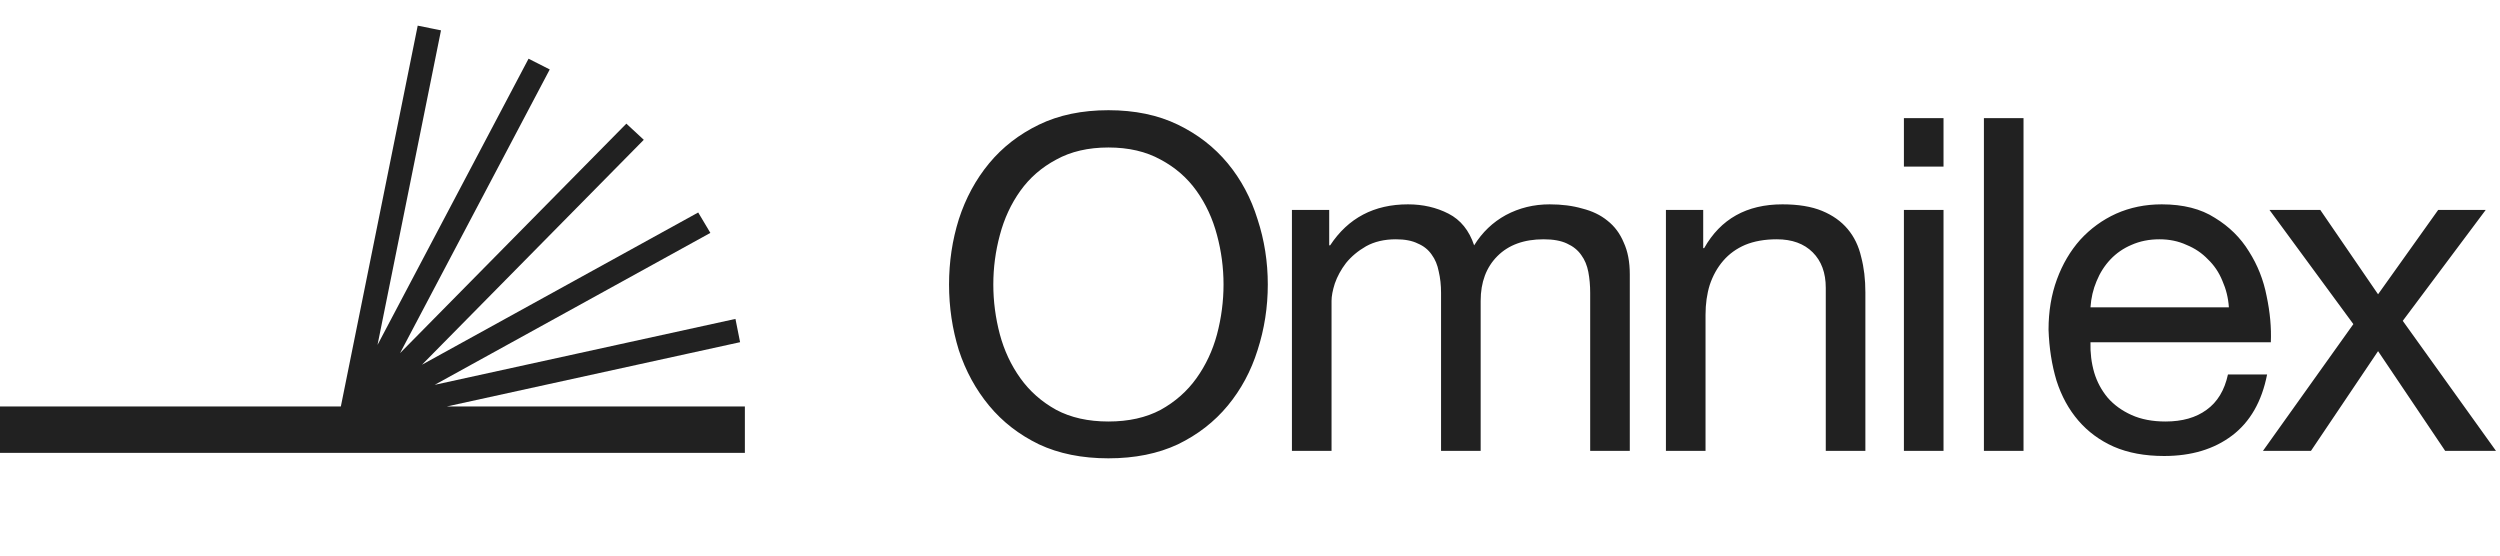
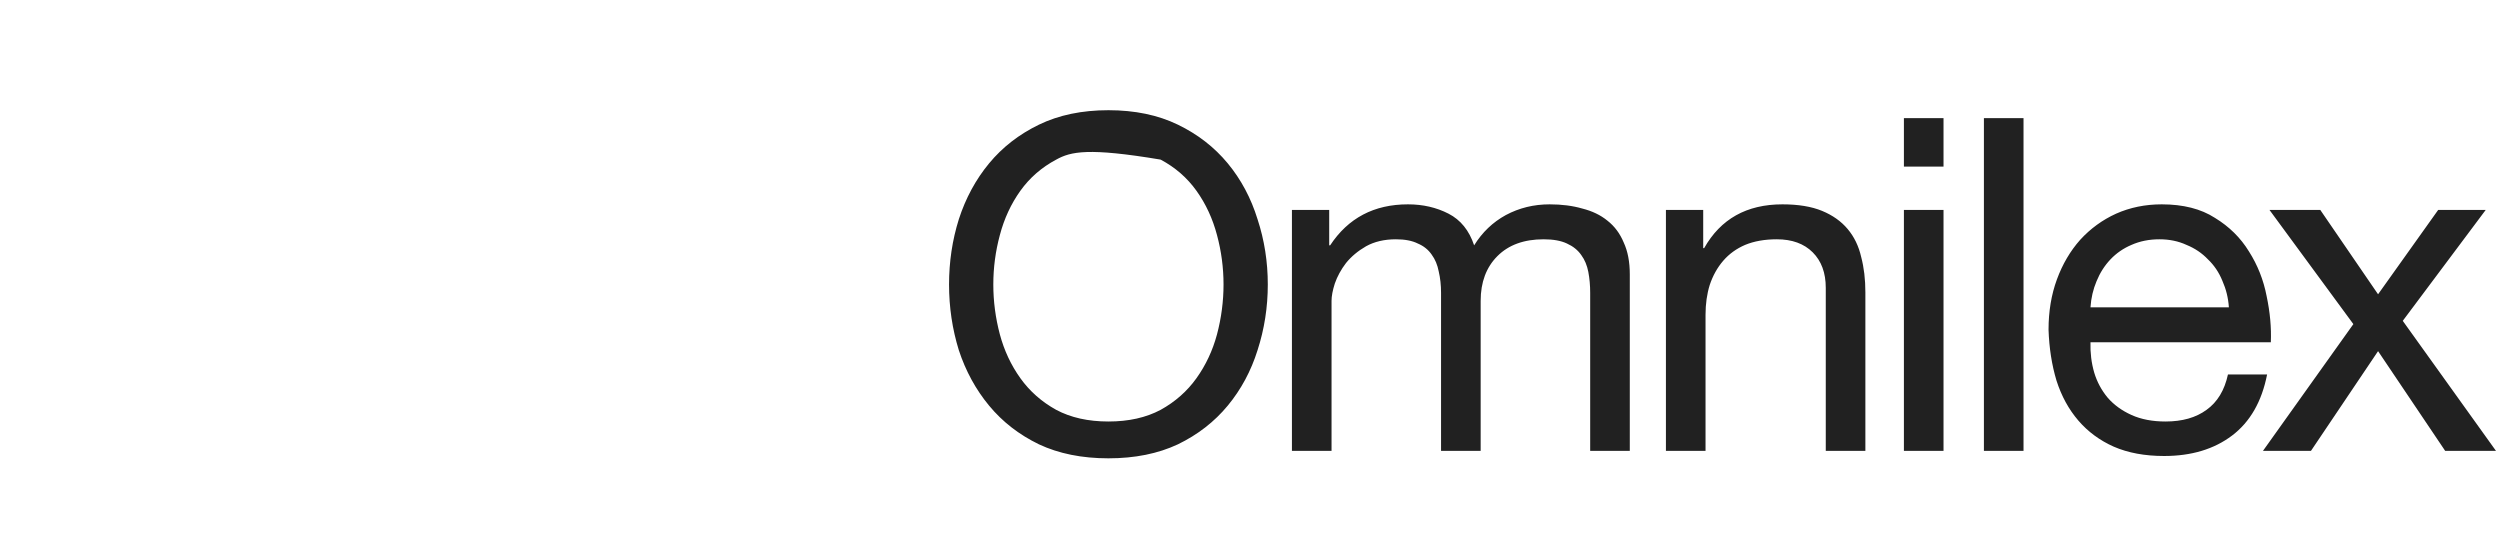
<svg xmlns="http://www.w3.org/2000/svg" width="2534" height="564" viewBox="0 0 2534 564" fill="none">
-   <path d="M1006.82 288.368C1006.82 305.373 1009.03 322.22 1013.44 338.91C1017.85 355.285 1024.77 370.086 1034.22 383.312C1043.67 396.538 1055.79 407.245 1070.59 415.432C1085.39 423.305 1103.03 427.241 1123.5 427.241C1143.97 427.241 1161.6 423.305 1176.4 415.432C1191.2 407.245 1203.33 396.538 1212.77 383.312C1222.22 370.086 1229.15 355.285 1233.56 338.91C1237.96 322.22 1240.17 305.373 1240.17 288.368C1240.17 271.363 1237.96 254.673 1233.56 238.298C1229.15 221.608 1222.22 206.65 1212.77 193.424C1203.33 180.198 1191.2 169.648 1176.4 161.776C1161.6 153.588 1143.97 149.494 1123.5 149.494C1103.03 149.494 1085.39 153.588 1070.59 161.776C1055.79 169.648 1043.67 180.198 1034.22 193.424C1024.77 206.65 1017.85 221.608 1013.44 238.298C1009.03 254.673 1006.82 271.363 1006.82 288.368ZM961.95 288.368C961.95 265.38 965.256 243.336 971.869 222.237C978.797 200.824 989.032 181.929 1002.57 165.554C1016.11 149.179 1032.96 136.111 1053.11 126.349C1073.27 116.586 1096.73 111.705 1123.5 111.705C1150.26 111.705 1173.72 116.586 1193.88 126.349C1214.03 136.111 1230.88 149.179 1244.42 165.554C1257.96 181.929 1268.04 200.824 1274.65 222.237C1281.58 243.336 1285.04 265.38 1285.04 288.368C1285.04 311.356 1281.58 333.557 1274.65 354.97C1268.04 376.069 1257.96 394.806 1244.42 411.181C1230.88 427.556 1214.03 440.625 1193.88 450.387C1173.72 459.834 1150.26 464.558 1123.5 464.558C1096.73 464.558 1073.27 459.834 1053.11 450.387C1032.96 440.625 1016.11 427.556 1002.57 411.181C989.032 394.806 978.797 376.069 971.869 354.97C965.256 333.557 961.95 311.356 961.95 288.368ZM1309.5 212.79H1347.28V248.69H1348.23C1366.49 220.978 1392.79 207.122 1427.11 207.122C1442.23 207.122 1455.93 210.271 1468.21 216.569C1480.49 222.867 1489.15 233.574 1494.19 248.69C1502.38 235.464 1513.08 225.229 1526.31 217.986C1539.85 210.743 1554.65 207.122 1570.71 207.122C1582.99 207.122 1594.01 208.539 1603.78 211.373C1613.85 213.892 1622.35 217.986 1629.28 223.655C1636.53 229.323 1642.04 236.723 1645.82 245.855C1649.91 254.673 1651.96 265.38 1651.96 277.976V457H1611.81V296.87C1611.81 289.312 1611.18 282.227 1609.92 275.614C1608.66 269.001 1606.29 263.333 1602.83 258.609C1599.37 253.571 1594.49 249.634 1588.19 246.8C1582.2 243.966 1574.33 242.549 1564.57 242.549C1544.73 242.549 1529.14 248.217 1517.81 259.554C1506.47 270.89 1500.8 286.006 1500.8 304.9V457H1460.65V296.87C1460.65 288.998 1459.86 281.755 1458.29 275.142C1457.03 268.529 1454.67 262.86 1451.2 258.137C1447.74 253.098 1443.02 249.319 1437.03 246.8C1431.36 243.966 1423.96 242.549 1414.83 242.549C1403.18 242.549 1393.1 244.911 1384.6 249.634C1376.41 254.358 1369.64 260.026 1364.29 266.639C1359.25 273.252 1355.47 280.18 1352.95 287.423C1350.75 294.351 1349.65 300.177 1349.65 304.9V457H1309.5V212.79ZM1688.58 212.79H1726.37V251.524H1727.32C1744.01 221.923 1770.46 207.122 1806.67 207.122C1822.73 207.122 1836.12 209.326 1846.82 213.735C1857.53 218.144 1866.19 224.284 1872.8 232.157C1879.42 240.03 1883.98 249.477 1886.5 260.499C1889.33 271.205 1890.75 283.172 1890.75 296.398V457H1850.6V291.674C1850.6 276.559 1846.19 264.592 1837.38 255.775C1828.56 246.958 1816.43 242.549 1801 242.549C1788.72 242.549 1778.02 244.438 1768.88 248.217C1760.07 251.996 1752.67 257.35 1746.68 264.277C1740.7 271.205 1736.13 279.393 1732.98 288.84C1730.15 297.972 1728.73 308.049 1728.73 319.071V457H1688.58V212.79ZM1969.95 168.861H1929.8V119.736H1969.95V168.861ZM1929.8 212.79H1969.95V457H1929.8V212.79ZM2010.89 119.736H2051.04V457H2010.89V119.736ZM2259.2 311.513C2258.57 302.066 2256.37 293.091 2252.59 284.589C2249.13 276.086 2244.24 268.844 2237.95 262.86C2231.96 256.562 2224.72 251.681 2216.22 248.217C2208.03 244.438 2198.9 242.549 2188.82 242.549C2178.43 242.549 2168.98 244.438 2160.48 248.217C2152.29 251.681 2145.21 256.562 2139.22 262.86C2133.24 269.158 2128.52 276.559 2125.05 285.061C2121.59 293.249 2119.54 302.066 2118.91 311.513H2259.2ZM2297.94 379.533C2292.58 406.93 2280.77 427.556 2262.51 441.412C2244.24 455.268 2221.26 462.196 2193.55 462.196C2174.02 462.196 2157.02 459.047 2142.53 452.749C2128.36 446.451 2116.39 437.633 2106.63 426.297C2096.87 414.96 2089.47 401.419 2084.43 385.674C2079.71 369.928 2077.03 352.766 2076.4 334.187C2076.4 315.607 2079.23 298.602 2084.9 283.172C2090.57 267.741 2098.44 254.358 2108.52 243.021C2118.91 231.685 2131.04 222.867 2144.89 216.569C2159.06 210.271 2174.49 207.122 2191.18 207.122C2212.91 207.122 2230.86 211.688 2245.03 220.82C2259.52 229.638 2271.01 240.974 2279.51 254.83C2288.33 268.686 2294.31 283.802 2297.46 300.177C2300.93 316.552 2302.35 332.14 2301.72 346.94H2118.91C2118.6 357.647 2119.86 367.882 2122.69 377.644C2125.53 387.091 2130.09 395.593 2136.39 403.151C2142.69 410.394 2150.72 416.22 2160.48 420.628C2170.24 425.037 2181.74 427.241 2194.96 427.241C2211.97 427.241 2225.82 423.305 2236.53 415.432C2247.55 407.56 2254.79 395.593 2258.26 379.533H2297.94ZM2385.37 328.518L2300.35 212.79H2351.84L2410.41 298.287L2471.34 212.79H2519.52L2435.44 325.212L2529.92 457H2478.43L2410.41 355.915L2342.39 457H2293.74L2385.37 328.518Z" fill="#212121" />
+   <path d="M1006.82 288.368C1006.82 305.373 1009.03 322.22 1013.44 338.91C1017.85 355.285 1024.77 370.086 1034.22 383.312C1043.67 396.538 1055.79 407.245 1070.59 415.432C1085.39 423.305 1103.03 427.241 1123.5 427.241C1143.97 427.241 1161.6 423.305 1176.4 415.432C1191.2 407.245 1203.33 396.538 1212.77 383.312C1222.22 370.086 1229.15 355.285 1233.56 338.91C1237.96 322.22 1240.17 305.373 1240.17 288.368C1240.17 271.363 1237.96 254.673 1233.56 238.298C1229.15 221.608 1222.22 206.65 1212.77 193.424C1203.33 180.198 1191.2 169.648 1176.4 161.776C1103.03 149.494 1085.39 153.588 1070.59 161.776C1055.79 169.648 1043.67 180.198 1034.22 193.424C1024.77 206.65 1017.85 221.608 1013.44 238.298C1009.03 254.673 1006.82 271.363 1006.82 288.368ZM961.95 288.368C961.95 265.38 965.256 243.336 971.869 222.237C978.797 200.824 989.032 181.929 1002.57 165.554C1016.11 149.179 1032.96 136.111 1053.11 126.349C1073.27 116.586 1096.73 111.705 1123.5 111.705C1150.26 111.705 1173.72 116.586 1193.88 126.349C1214.03 136.111 1230.88 149.179 1244.42 165.554C1257.96 181.929 1268.04 200.824 1274.65 222.237C1281.58 243.336 1285.04 265.38 1285.04 288.368C1285.04 311.356 1281.58 333.557 1274.65 354.97C1268.04 376.069 1257.96 394.806 1244.42 411.181C1230.88 427.556 1214.03 440.625 1193.88 450.387C1173.72 459.834 1150.26 464.558 1123.5 464.558C1096.73 464.558 1073.27 459.834 1053.11 450.387C1032.96 440.625 1016.11 427.556 1002.57 411.181C989.032 394.806 978.797 376.069 971.869 354.97C965.256 333.557 961.95 311.356 961.95 288.368ZM1309.5 212.79H1347.28V248.69H1348.23C1366.49 220.978 1392.79 207.122 1427.11 207.122C1442.23 207.122 1455.93 210.271 1468.21 216.569C1480.49 222.867 1489.15 233.574 1494.19 248.69C1502.38 235.464 1513.08 225.229 1526.31 217.986C1539.85 210.743 1554.65 207.122 1570.71 207.122C1582.99 207.122 1594.01 208.539 1603.78 211.373C1613.85 213.892 1622.35 217.986 1629.28 223.655C1636.53 229.323 1642.04 236.723 1645.82 245.855C1649.91 254.673 1651.96 265.38 1651.96 277.976V457H1611.81V296.87C1611.81 289.312 1611.18 282.227 1609.92 275.614C1608.66 269.001 1606.29 263.333 1602.83 258.609C1599.37 253.571 1594.49 249.634 1588.19 246.8C1582.2 243.966 1574.33 242.549 1564.57 242.549C1544.73 242.549 1529.14 248.217 1517.81 259.554C1506.47 270.89 1500.8 286.006 1500.8 304.9V457H1460.65V296.87C1460.65 288.998 1459.86 281.755 1458.29 275.142C1457.03 268.529 1454.67 262.86 1451.2 258.137C1447.74 253.098 1443.02 249.319 1437.03 246.8C1431.36 243.966 1423.96 242.549 1414.83 242.549C1403.18 242.549 1393.1 244.911 1384.6 249.634C1376.41 254.358 1369.64 260.026 1364.29 266.639C1359.25 273.252 1355.47 280.18 1352.95 287.423C1350.75 294.351 1349.65 300.177 1349.65 304.9V457H1309.5V212.79ZM1688.58 212.79H1726.37V251.524H1727.32C1744.01 221.923 1770.46 207.122 1806.67 207.122C1822.73 207.122 1836.12 209.326 1846.82 213.735C1857.53 218.144 1866.19 224.284 1872.8 232.157C1879.42 240.03 1883.98 249.477 1886.5 260.499C1889.33 271.205 1890.75 283.172 1890.75 296.398V457H1850.6V291.674C1850.6 276.559 1846.19 264.592 1837.38 255.775C1828.56 246.958 1816.43 242.549 1801 242.549C1788.72 242.549 1778.02 244.438 1768.88 248.217C1760.07 251.996 1752.67 257.35 1746.68 264.277C1740.7 271.205 1736.13 279.393 1732.98 288.84C1730.15 297.972 1728.73 308.049 1728.73 319.071V457H1688.58V212.79ZM1969.95 168.861H1929.8V119.736H1969.95V168.861ZM1929.8 212.79H1969.95V457H1929.8V212.79ZM2010.89 119.736H2051.04V457H2010.89V119.736ZM2259.2 311.513C2258.57 302.066 2256.37 293.091 2252.59 284.589C2249.13 276.086 2244.24 268.844 2237.95 262.86C2231.96 256.562 2224.72 251.681 2216.22 248.217C2208.03 244.438 2198.9 242.549 2188.82 242.549C2178.43 242.549 2168.98 244.438 2160.48 248.217C2152.29 251.681 2145.21 256.562 2139.22 262.86C2133.24 269.158 2128.52 276.559 2125.05 285.061C2121.59 293.249 2119.54 302.066 2118.91 311.513H2259.2ZM2297.94 379.533C2292.58 406.93 2280.77 427.556 2262.51 441.412C2244.24 455.268 2221.26 462.196 2193.55 462.196C2174.02 462.196 2157.02 459.047 2142.53 452.749C2128.36 446.451 2116.39 437.633 2106.63 426.297C2096.87 414.96 2089.47 401.419 2084.43 385.674C2079.71 369.928 2077.03 352.766 2076.4 334.187C2076.4 315.607 2079.23 298.602 2084.9 283.172C2090.57 267.741 2098.44 254.358 2108.52 243.021C2118.91 231.685 2131.04 222.867 2144.89 216.569C2159.06 210.271 2174.49 207.122 2191.18 207.122C2212.91 207.122 2230.86 211.688 2245.03 220.82C2259.52 229.638 2271.01 240.974 2279.51 254.83C2288.33 268.686 2294.31 283.802 2297.46 300.177C2300.93 316.552 2302.35 332.14 2301.72 346.94H2118.91C2118.6 357.647 2119.86 367.882 2122.69 377.644C2125.53 387.091 2130.09 395.593 2136.39 403.151C2142.69 410.394 2150.72 416.22 2160.48 420.628C2170.24 425.037 2181.74 427.241 2194.96 427.241C2211.97 427.241 2225.82 423.305 2236.53 415.432C2247.55 407.56 2254.79 395.593 2258.26 379.533H2297.94ZM2385.37 328.518L2300.35 212.79H2351.84L2410.41 298.287L2471.34 212.79H2519.52L2435.44 325.212L2529.92 457H2478.43L2410.41 355.915L2342.39 457H2293.74L2385.37 328.518Z" fill="#212121" />
  <g clip-path="url(#clip0_759_4512)">
    <path d="M755 412.01V459.01H0V412.01H345.48L423.39 26L447 30.77L382.66 349.58L535.74 59.51L557.22 70.4L405.5 357.92L634.87 125.33L652.54 141.7L427.71 369.68L707.7 215.37L720.03 236.06L440.6 390.07L745.45 323.24L750.15 346.84L452.84 412.01H755Z" fill="#212121" />
  </g>
  <defs>
    <clipPath id="clip0_759_4512">
-       <rect width="755" height="433" fill="white" transform="translate(0 26)" />
-     </clipPath>
+       </clipPath>
  </defs>
</svg>